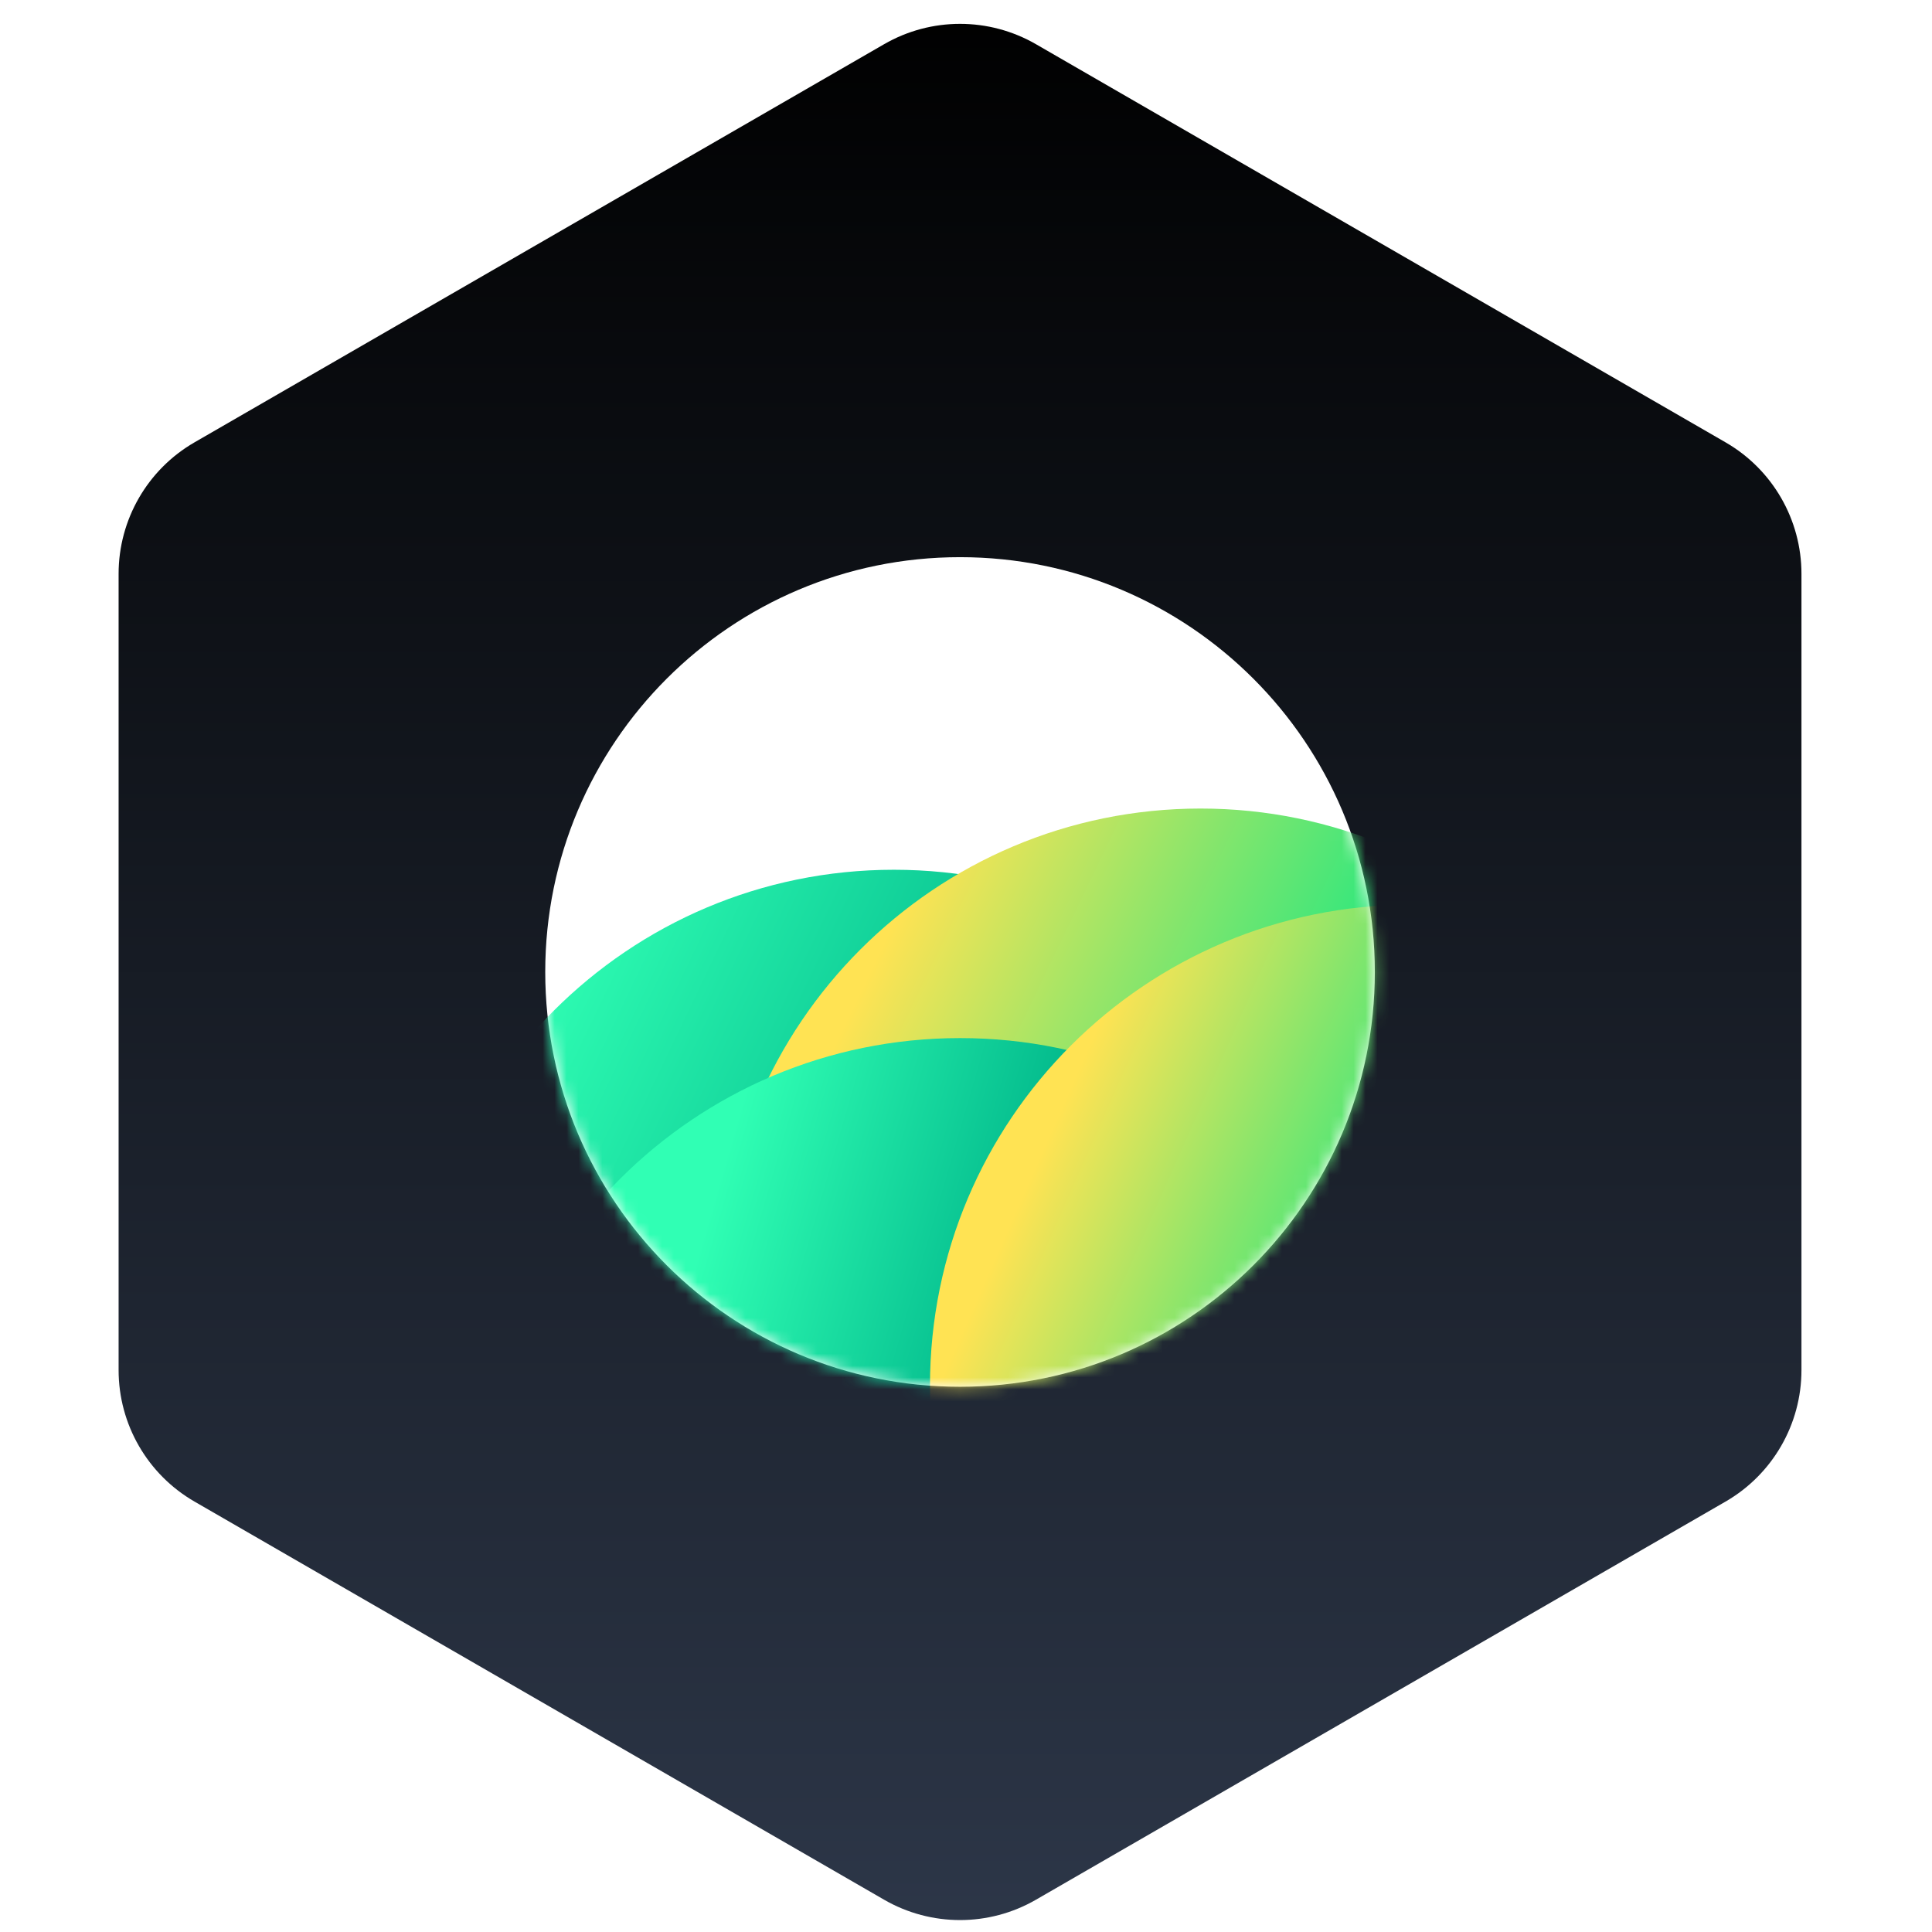
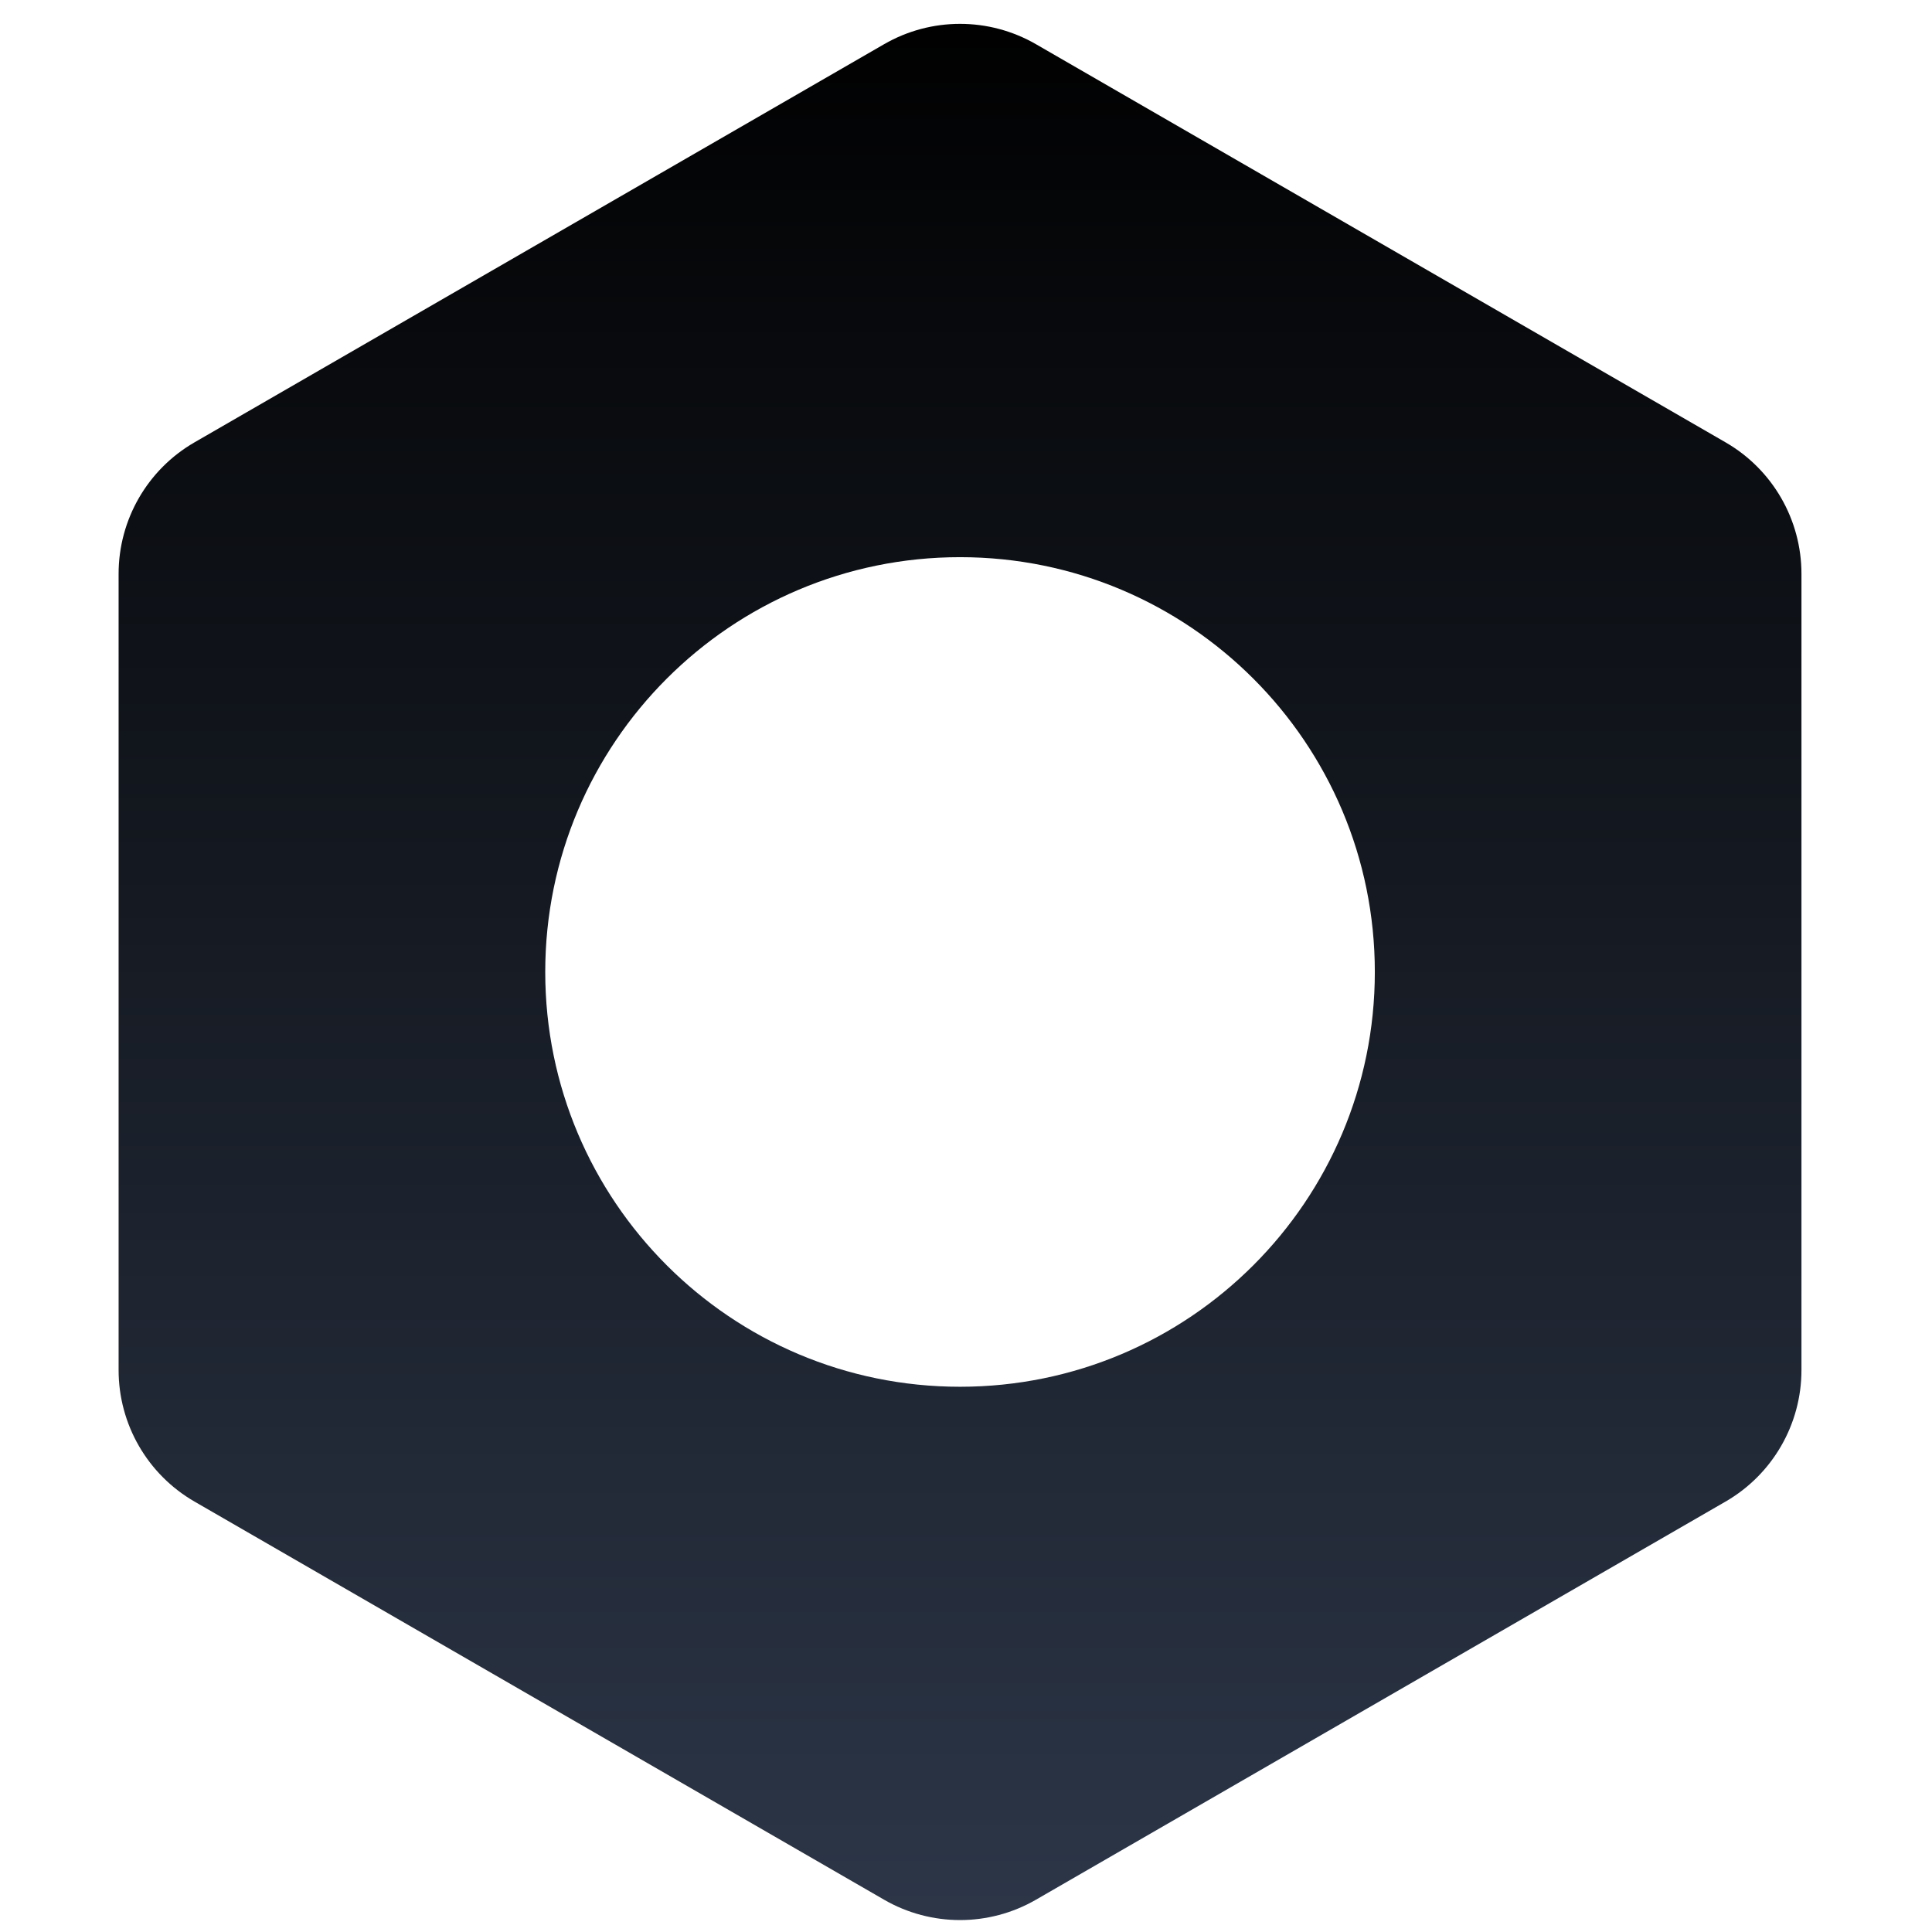
<svg xmlns="http://www.w3.org/2000/svg" width="162" height="162" viewBox="0 0 162 162" fill="none">
  <path d="M74.135 3.705C78.073 1.432 82.926 1.432 86.864 3.705L144.689 37.091C148.628 39.364 151.054 43.567 151.054 48.115V114.885C151.054 119.433 148.628 123.635 144.689 125.909L86.864 159.294C82.926 161.568 78.073 161.568 74.135 159.294L16.31 125.909C12.371 123.635 9.945 119.433 9.945 114.885V48.115C9.945 43.567 12.371 39.364 16.31 37.091L74.135 3.705Z" fill="url(#paint0_linear_5314_8664)" />
  <path d="M115.281 81.5C115.281 100.709 99.709 116.281 80.5 116.281C61.291 116.281 45.719 100.709 45.719 81.5C45.719 62.291 61.291 46.719 80.5 46.719C99.709 46.719 115.281 62.291 115.281 81.5Z" fill="white" />
  <mask id="mask0_5314_8664" style="mask-type:alpha" maskUnits="userSpaceOnUse" x="45" y="46" width="71" height="71">
-     <path d="M115.281 81.5C115.281 100.709 99.709 116.281 80.5 116.281C61.291 116.281 45.719 100.709 45.719 81.5C45.719 62.291 61.291 46.719 80.5 46.719C99.709 46.719 115.281 62.291 115.281 81.5Z" fill="white" />
-   </mask>
+     </mask>
  <g mask="url(#mask0_5314_8664)">
-     <path d="M74.955 153.583C97.227 153.583 115.281 135.528 115.281 113.257C115.281 90.985 97.227 72.93 74.955 72.93C52.684 72.93 34.629 90.985 34.629 113.257C34.629 135.528 52.684 153.583 74.955 153.583Z" fill="url(#paint1_linear_5314_8664)" />
    <g filter="url(#filter0_i_5314_8664)">
      <path d="M100.663 145.518C122.935 145.518 140.989 127.464 140.989 105.192C140.989 82.921 122.935 64.866 100.663 64.866C78.392 64.866 60.337 82.921 60.337 105.192C60.337 127.464 78.392 145.518 100.663 145.518Z" fill="url(#paint2_linear_5314_8664)" />
    </g>
-     <path d="M80.5 167.696C102.772 167.696 120.826 149.642 120.826 127.37C120.826 105.099 102.772 87.044 80.5 87.044C58.229 87.044 40.174 105.099 40.174 127.37C40.174 149.642 58.229 167.696 80.5 167.696Z" fill="url(#paint3_linear_5314_8664)" />
    <g filter="url(#filter1_i_5314_8664)">
      <path d="M118.306 153.583C140.577 153.583 158.632 135.528 158.632 113.257C158.632 90.985 140.577 72.93 118.306 72.93C96.034 72.93 77.98 90.985 77.98 113.257C77.98 135.528 96.034 153.583 118.306 153.583Z" fill="url(#paint4_linear_5314_8664)" />
    </g>
  </g>
  <defs>
    <filter id="filter0_i_5314_8664" x="60.337" y="64.866" width="80.652" height="83.584" filterUnits="userSpaceOnUse" color-interpolation-filters="sRGB">
      <feFlood flood-opacity="0" result="BackgroundImageFix" />
      <feBlend mode="normal" in="SourceGraphic" in2="BackgroundImageFix" result="shape" />
      <feColorMatrix in="SourceAlpha" type="matrix" values="0 0 0 0 0 0 0 0 0 0 0 0 0 0 0 0 0 0 127 0" result="hardAlpha" />
      <feOffset dy="2.931" />
      <feGaussianBlur stdDeviation="3.664" />
      <feComposite in2="hardAlpha" operator="arithmetic" k2="-1" k3="1" />
      <feColorMatrix type="matrix" values="0 0 0 0 0 0 0 0 0 0 0 0 0 0 0 0 0 0 0.1 0" />
      <feBlend mode="normal" in2="shape" result="effect1_innerShadow_5314_8664" />
    </filter>
    <filter id="filter1_i_5314_8664" x="77.98" y="72.93" width="80.652" height="83.584" filterUnits="userSpaceOnUse" color-interpolation-filters="sRGB">
      <feFlood flood-opacity="0" result="BackgroundImageFix" />
      <feBlend mode="normal" in="SourceGraphic" in2="BackgroundImageFix" result="shape" />
      <feColorMatrix in="SourceAlpha" type="matrix" values="0 0 0 0 0 0 0 0 0 0 0 0 0 0 0 0 0 0 127 0" result="hardAlpha" />
      <feOffset dy="2.931" />
      <feGaussianBlur stdDeviation="3.664" />
      <feComposite in2="hardAlpha" operator="arithmetic" k2="-1" k3="1" />
      <feColorMatrix type="matrix" values="0 0 0 0 0 0 0 0 0 0 0 0 0 0 0 0 0 0 0.1 0" />
      <feBlend mode="normal" in2="shape" result="effect1_innerShadow_5314_8664" />
    </filter>
    <linearGradient id="paint0_linear_5314_8664" x1="80.499" y1="-0.481" x2="80.499" y2="163.481" gradientUnits="userSpaceOnUse">
      <stop />
      <stop offset="1" stop-color="#2D3749" />
    </linearGradient>
    <linearGradient id="paint1_linear_5314_8664" x1="40.987" y1="88.533" x2="78.708" y2="106.577" gradientUnits="userSpaceOnUse">
      <stop stop-color="#30FFB4" />
      <stop offset="1" stop-color="#00B68A" />
    </linearGradient>
    <linearGradient id="paint2_linear_5314_8664" x1="69.376" y1="85.975" x2="109.528" y2="105.282" gradientUnits="userSpaceOnUse">
      <stop stop-color="#FFE353" />
      <stop offset="1" stop-color="#01E887" />
    </linearGradient>
    <linearGradient id="paint3_linear_5314_8664" x1="57.817" y1="107.46" x2="83.656" y2="114.947" gradientUnits="userSpaceOnUse">
      <stop stop-color="#30FFB4" />
      <stop offset="1" stop-color="#00B68A" />
    </linearGradient>
    <linearGradient id="paint4_linear_5314_8664" x1="85.851" y1="97.108" x2="118.306" y2="111.493" gradientUnits="userSpaceOnUse">
      <stop stop-color="#FFE353" />
      <stop offset="1" stop-color="#01E887" />
    </linearGradient>
  </defs>
</svg>